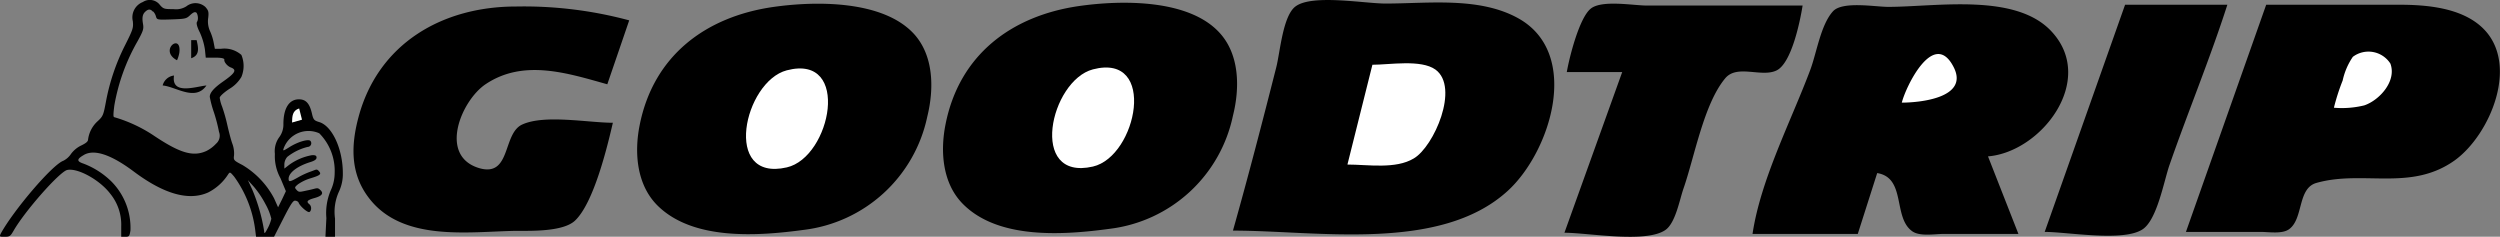
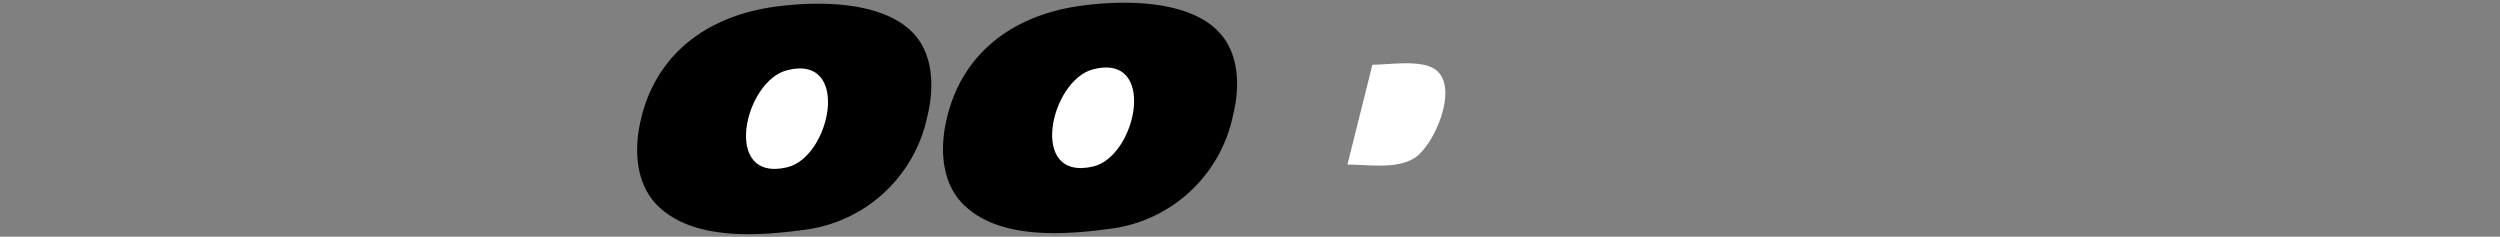
<svg xmlns="http://www.w3.org/2000/svg" id="Layer_1" data-name="Layer 1" viewBox="0 0 211.18 20">
  <rect x="0" y="0" width="211.18" height="20" fill="#808080" stroke="none" />
  <defs>
    <style>.cls-1{fill:#fff}</style>
  </defs>
-   <path d="M51.77 10.37c-2.07 0-5.77-.72-7.66.15-1.66.76-.93 4.41-3.57 3.7-3.55-1-1.59-5.71.47-7.1 3.21-2.16 6.93-.94 10.29 0l1.85-5.4A34.23 34.23 0 0 0 43.58.55c-6.21 0-11.64 3.12-13.3 9.36-.63 2.36-.7 4.72.85 6.77 2.83 3.77 8.43 2.89 12.45 2.82 1.32 0 4 .08 5-.87 1.57-1.5 2.7-6.14 3.19-8.26ZM104.15 19.48c7.09 0 17.45 1.85 23.17-3.32 3.65-3.29 6.29-11.62.94-14.61C124.96-.29 120.65.3 117.03.3c-1.75 0-6.18-.81-7.59.24-1.08.79-1.31 3.89-1.63 5.14-1.17 4.61-2.37 9.23-3.66 13.8ZM132.35 6.09h4.68l-4.88 13.57c2 0 6.91.91 8.54-.24.85-.6 1.19-2.56 1.52-3.5.93-2.67 1.71-7.12 3.51-9.29 1-1.23 3.07-.06 4.35-.68s2-4.22 2.2-5.48h-13.12c-1.18 0-3.78-.49-4.75.24s-1.82 4.06-2.05 5.38ZM148.04 19.76h8.89l1.64-5.14c2.45.4 1.32 3.72 2.94 4.9.64.48 1.92.24 2.67.24h6.32l-2.57-6.55c4.49-.37 9.11-6.37 5.45-10.46-3-3.4-9.81-2.17-13.88-2.17-1.1 0-3.85-.5-4.66.37-1.05 1.15-1.39 3.56-1.94 5-1.63 4.33-4.18 9.24-4.86 13.81ZM179.51.4l-6.79 19.19c1.94 0 6.71.87 8.3-.24 1.2-.84 1.76-4 2.23-5.38 1.58-4.54 3.42-8.97 4.9-13.57h-8.65m11.93 0-6.78 19.19h6.32c.7 0 1.82.2 2.41-.24 1.21-.9.68-3.45 2.3-3.9 3.93-1.11 7.95.75 11.67-1.9 3-2.16 5.55-8.19 2.32-11.23-1.78-1.67-4.68-1.92-7-1.92Z" />
-   <path d="M160.65 8.67c1.42 0 5.72-.37 4.38-3-1.68-3.29-4.06 1.68-4.38 3ZM197.15 9.1a7.92 7.92 0 0 0 2.57-.2c1.29-.44 2.75-2.06 2.2-3.53a2.2 2.2 0 0 0-3.17-.57 5.66 5.66 0 0 0-.86 2 17.64 17.64 0 0 0-.74 2.3Z" class="cls-1" />
  <path d="M65.31.59c-5.7.82-10.12 4.11-11.28 10-.46 2.31-.25 5 1.49 6.75 3 3 8.51 2.6 12.36 2.08a12.16 12.16 0 0 0 10.45-9.57c.57-2.31.57-5.14-1.14-7C74.55 0 68.87.08 65.31.59Z" />
  <path d="M66.46 5.94c-3.61.95-5.48 9.46 0 8.2 3.74-.85 5.47-9.63 0-8.2ZM115.93 5.47l-2.11 8.43c1.73 0 4.08.41 5.61-.52 1.7-1 3.88-6 1.83-7.5-1.22-.88-3.88-.41-5.33-.41Z" class="cls-1" />
  <path d="M91.15.51c-5.7.82-10.12 4.11-11.28 10-.46 2.3-.26 5 1.49 6.74 3 3 8.51 2.6 12.36 2.08a12.13 12.13 0 0 0 10.43-9.56c.58-2.3.58-5.14-1.13-7C100.41-.09 94.73 0 91.15.51Z" />
  <path d="M92.32 5.86c-3.61.95-5.48 9.47 0 8.21 3.73-.86 5.47-9.64 0-8.21Z" class="cls-1" />
-   <path d="M12.07.17a1.39 1.39 0 0 0-.85 1.62c.06.57 0 .72-.64 2a17.7 17.7 0 0 0-1.64 4.85c-.2 1.06-.24 1.18-.67 1.58a2.52 2.52 0 0 0-.83 1.56c0 .17-.17.31-.56.5A2.33 2.33 0 0 0 6 13a1.71 1.71 0 0 1-.65.58c-.94.34-4.2 4.18-5.28 6.14-.13.28-.12.28.32.28s.49-.06.74-.48c.94-1.66 3.89-5 4.54-5.16.89-.2 2.77.85 3.64 2a4.13 4.13 0 0 1 .93 2.77V20h.35c.32 0 .35-.05.43-.53a5.56 5.56 0 0 0-1.58-4.11 6.81 6.81 0 0 0-2.39-1.54c-.57-.19-.58-.37 0-.71.86-.54 2.29-.08 4.21 1.35 2.58 1.94 4.68 2.53 6.32 1.8a4.32 4.32 0 0 0 1.69-1.53c.15-.22.17-.21.51.19a9.76 9.76 0 0 1 1.77 4.44l.08.64h1.52l.79-1.55c.65-1.27.83-1.52 1-1.5s.27.11.29.18c.1.27.74.84.9.78s.24-.46 0-.66-.25-.33.43-.52.78-.41.51-.67-.28-.15-1 0-.81.21-1 0-.21-.23.1-.49a3.73 3.73 0 0 1 1-.49c.86-.26 1-.36.79-.6s-.23-.16-.68 0a6.72 6.72 0 0 0-1.13.52c-.66.37-.77.39-.77.1 0-.51.75-1.08 1.87-1.42.34-.11.49-.22.49-.37s-.08-.22-.4-.2a4.66 4.66 0 0 0-1.92.82l-.4.31v-.37a1 1 0 0 1 .25-.62 4.51 4.51 0 0 1 1.72-.84.31.31 0 0 0 .23-.51c-.18-.18-1.09.09-1.79.54-.53.33-.55.33-.46.07a2.23 2.23 0 0 1 3-1.25 4.5 4.5 0 0 1 1.3 3.35 3.51 3.51 0 0 1-.33 1.47 4.86 4.86 0 0 0-.37 2.34L27.49 20h.81v-1.54a4.1 4.1 0 0 1 .34-2.29 3.49 3.49 0 0 0 .32-1.54c0-2.06-.91-4-2-4.32-.42-.13-.49-.19-.61-.72-.2-.87-.52-1.2-1.1-1.2-.83 0-1.31.76-1.31 2.09a1.79 1.79 0 0 1-.33 1.08 2 2 0 0 0-.39 1.44 3.85 3.85 0 0 0 .47 2.05l.46 1.1-.32.68-.34.68-.34-.76a7.17 7.17 0 0 0-2.67-2.81c-.75-.39-.76-.41-.71-.82a2.37 2.37 0 0 0-.15-1c-.11-.3-.29-1-.42-1.57A13.89 13.89 0 0 0 18.76 9a3.07 3.07 0 0 1-.2-.74c0-.12.34-.44.83-.76a2.88 2.88 0 0 0 1-1 2.4 2.4 0 0 0 0-1.86 2.17 2.17 0 0 0-1.71-.52h-.53l-.09-.47a4.44 4.44 0 0 0-.31-1 2 2 0 0 1-.16-1.15c.06-.53 0-.63-.24-.91a1.24 1.24 0 0 0-1.6-.06 1.62 1.62 0 0 1-1.1.24c-.73 0-.84 0-1.14-.35a1.07 1.07 0 0 0-1.44-.25Zm.86.79a1 1 0 0 1 .25.45c.08.26.12.27 1.31.23s1.26-.07 1.56-.35.4-.28.51-.24.25.53.08.8c-.07.11 0 .42.24.89a5.48 5.48 0 0 1 .43 1.44l.07.69h.81c.59 0 .79.07.76.2s.21.5.55.63c.53.2.37.47-.66 1.19-.77.54-1.12.94-1.12 1.29a8.73 8.73 0 0 0 .35 1.31 13.67 13.67 0 0 1 .43 1.65.89.89 0 0 1-.25 1 2.82 2.82 0 0 1-.83.62c-1.09.49-2.18.19-4.33-1.24A12.16 12.16 0 0 0 9.66 9.9c-.11 0-.09-.29 0-1a16.64 16.64 0 0 1 1.95-5.4c.5-.9.54-1.07.47-1.48s-.08-.76.16-1 .45-.31.69-.02Zm9.5 16.29a4.83 4.83 0 0 1 .49 1.23 3.27 3.27 0 0 1-.3.79c-.26.49-.29.51-.31.23a15.08 15.08 0 0 0-1-3.48l-.37-.8.49.54a8 8 0 0 1 1 1.49Z" />
-   <path d="M14.96 5.08a2.77 2.77 0 0 0 .19-.63c.21-1.72-1.76-.22-.22.63m1.22-1.69v1.53c.74-.25.61-.87.46-1.53ZM13.74 7.22c1.1.09 2.76 1.38 3.7 0-.88.08-3 .85-2.74-.84a1.12 1.12 0 0 0-.96.84Z" />
-   <path fill="#fcfefc" d="m25.52 10.35.84-.24-.24-.95c-.57.18-.59.65-.6 1.19Z" transform="translate(-.85)" />
</svg>